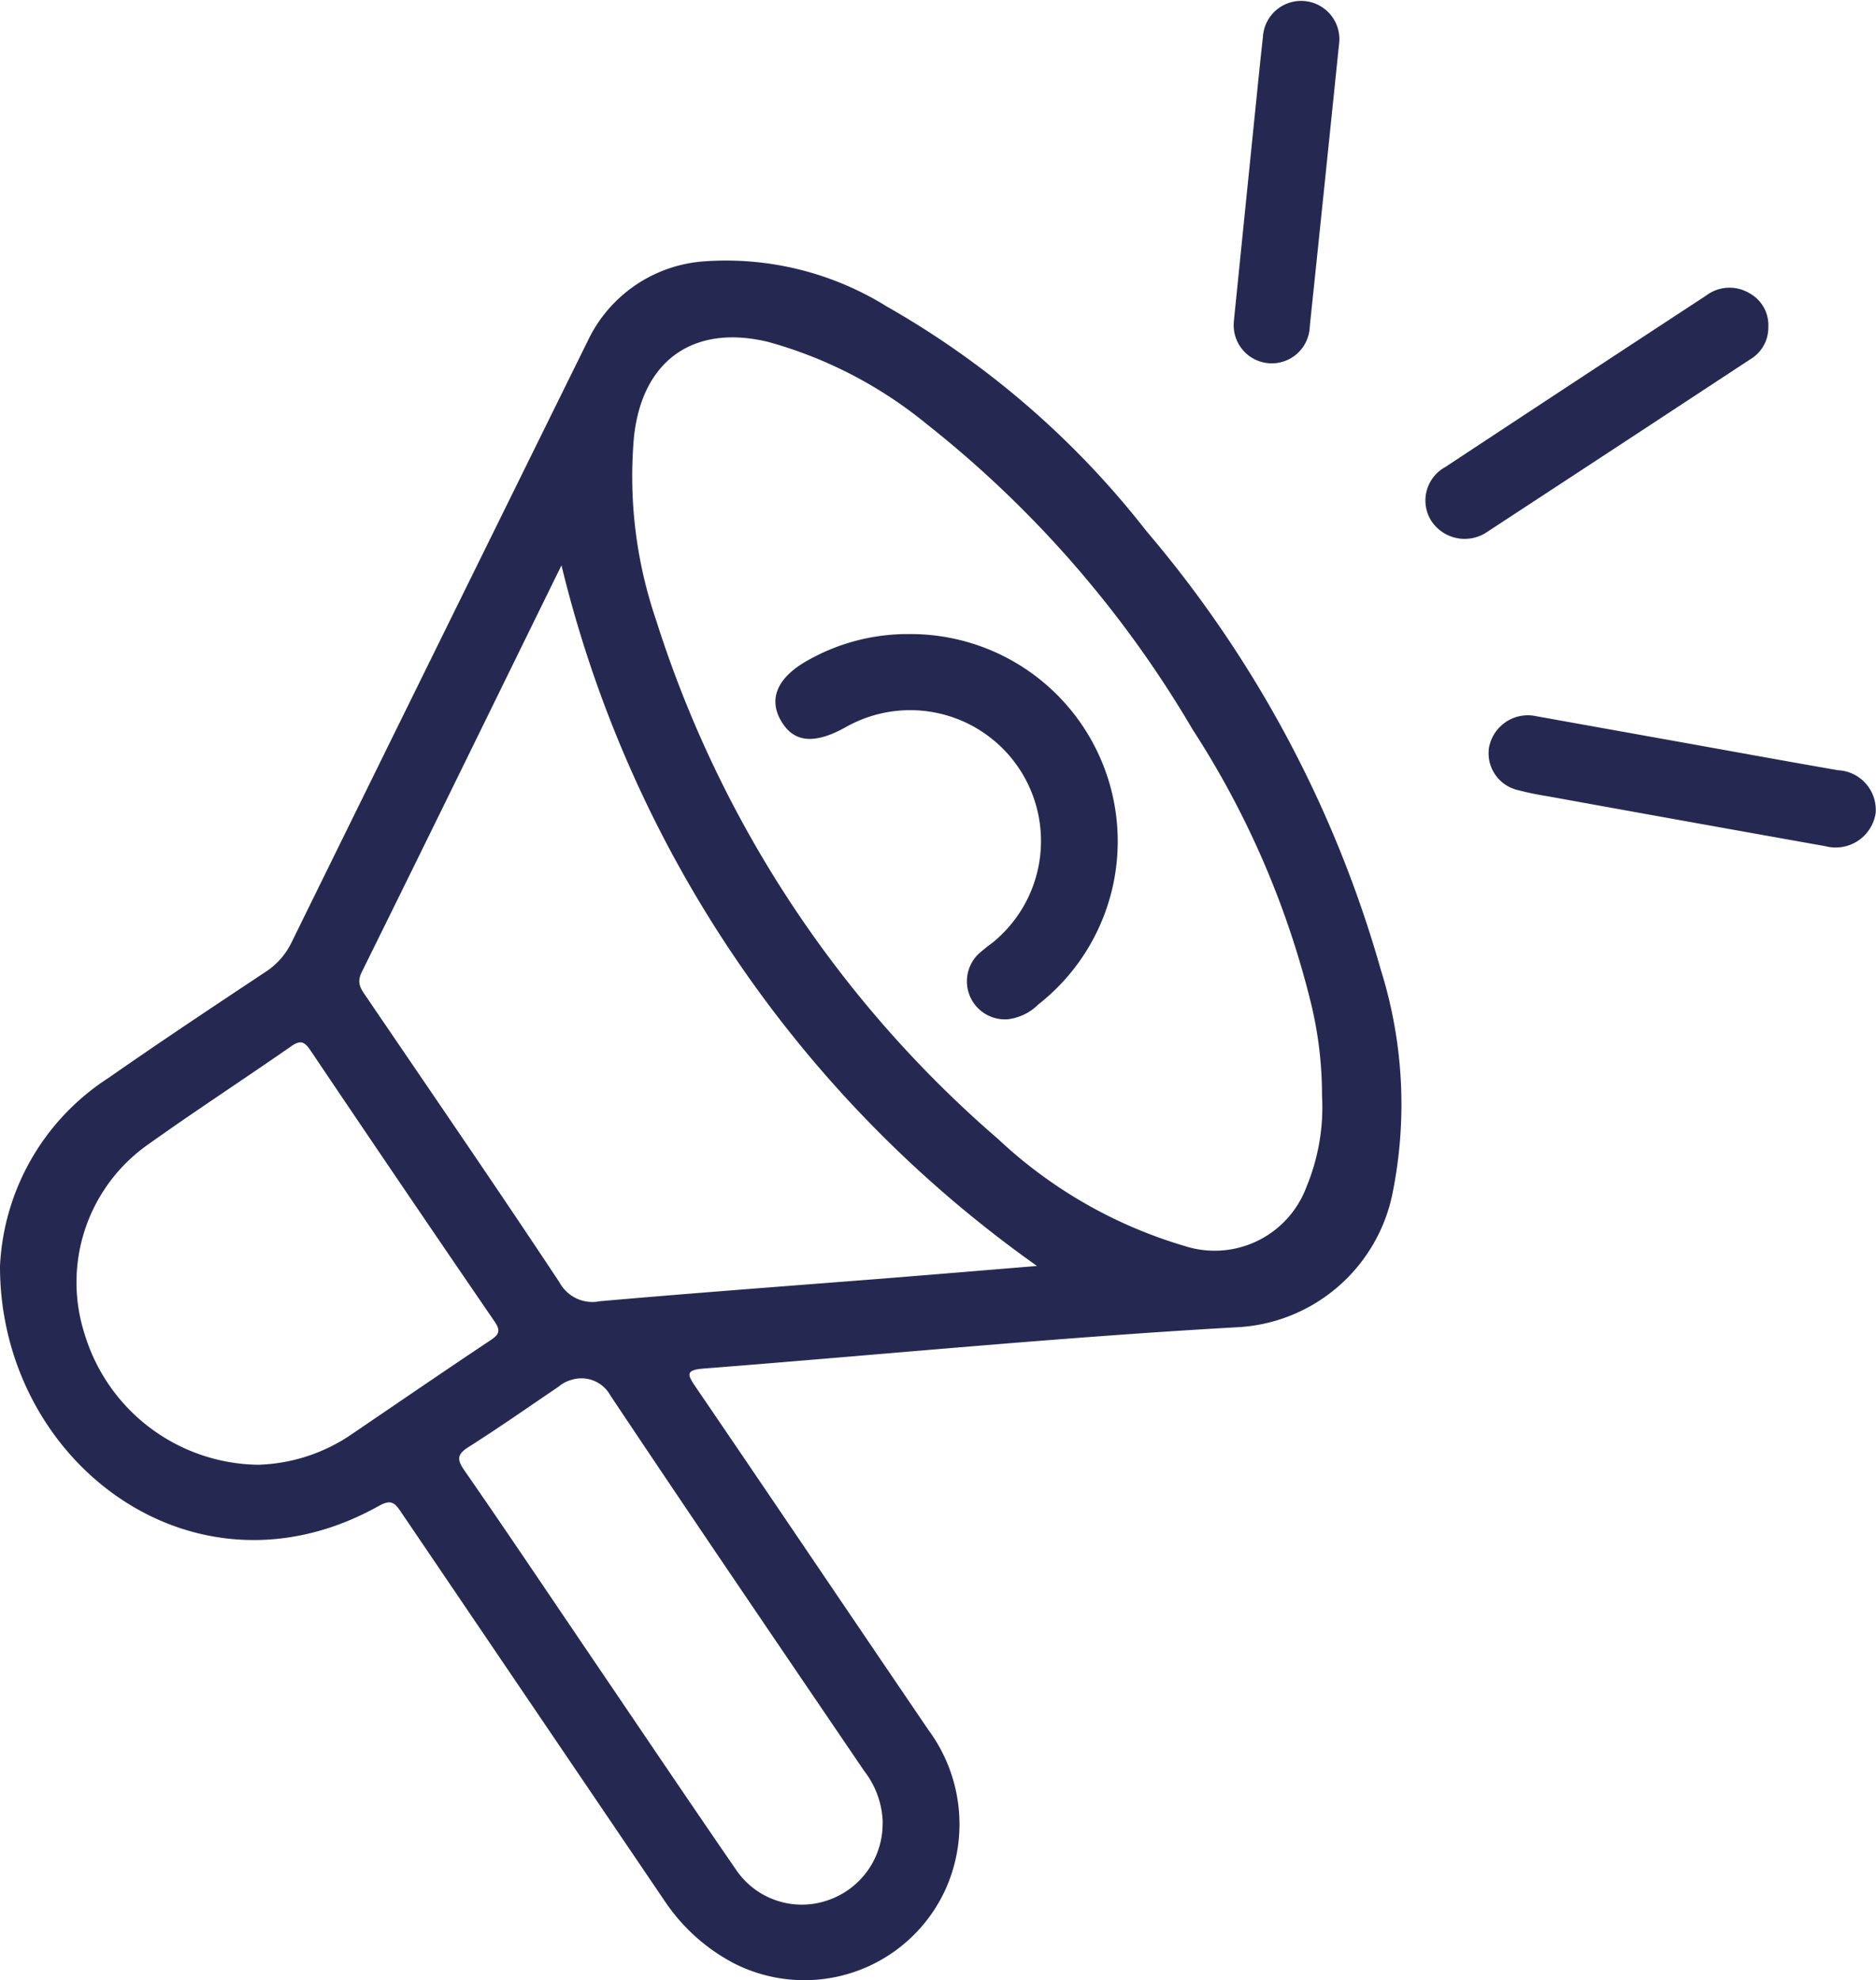
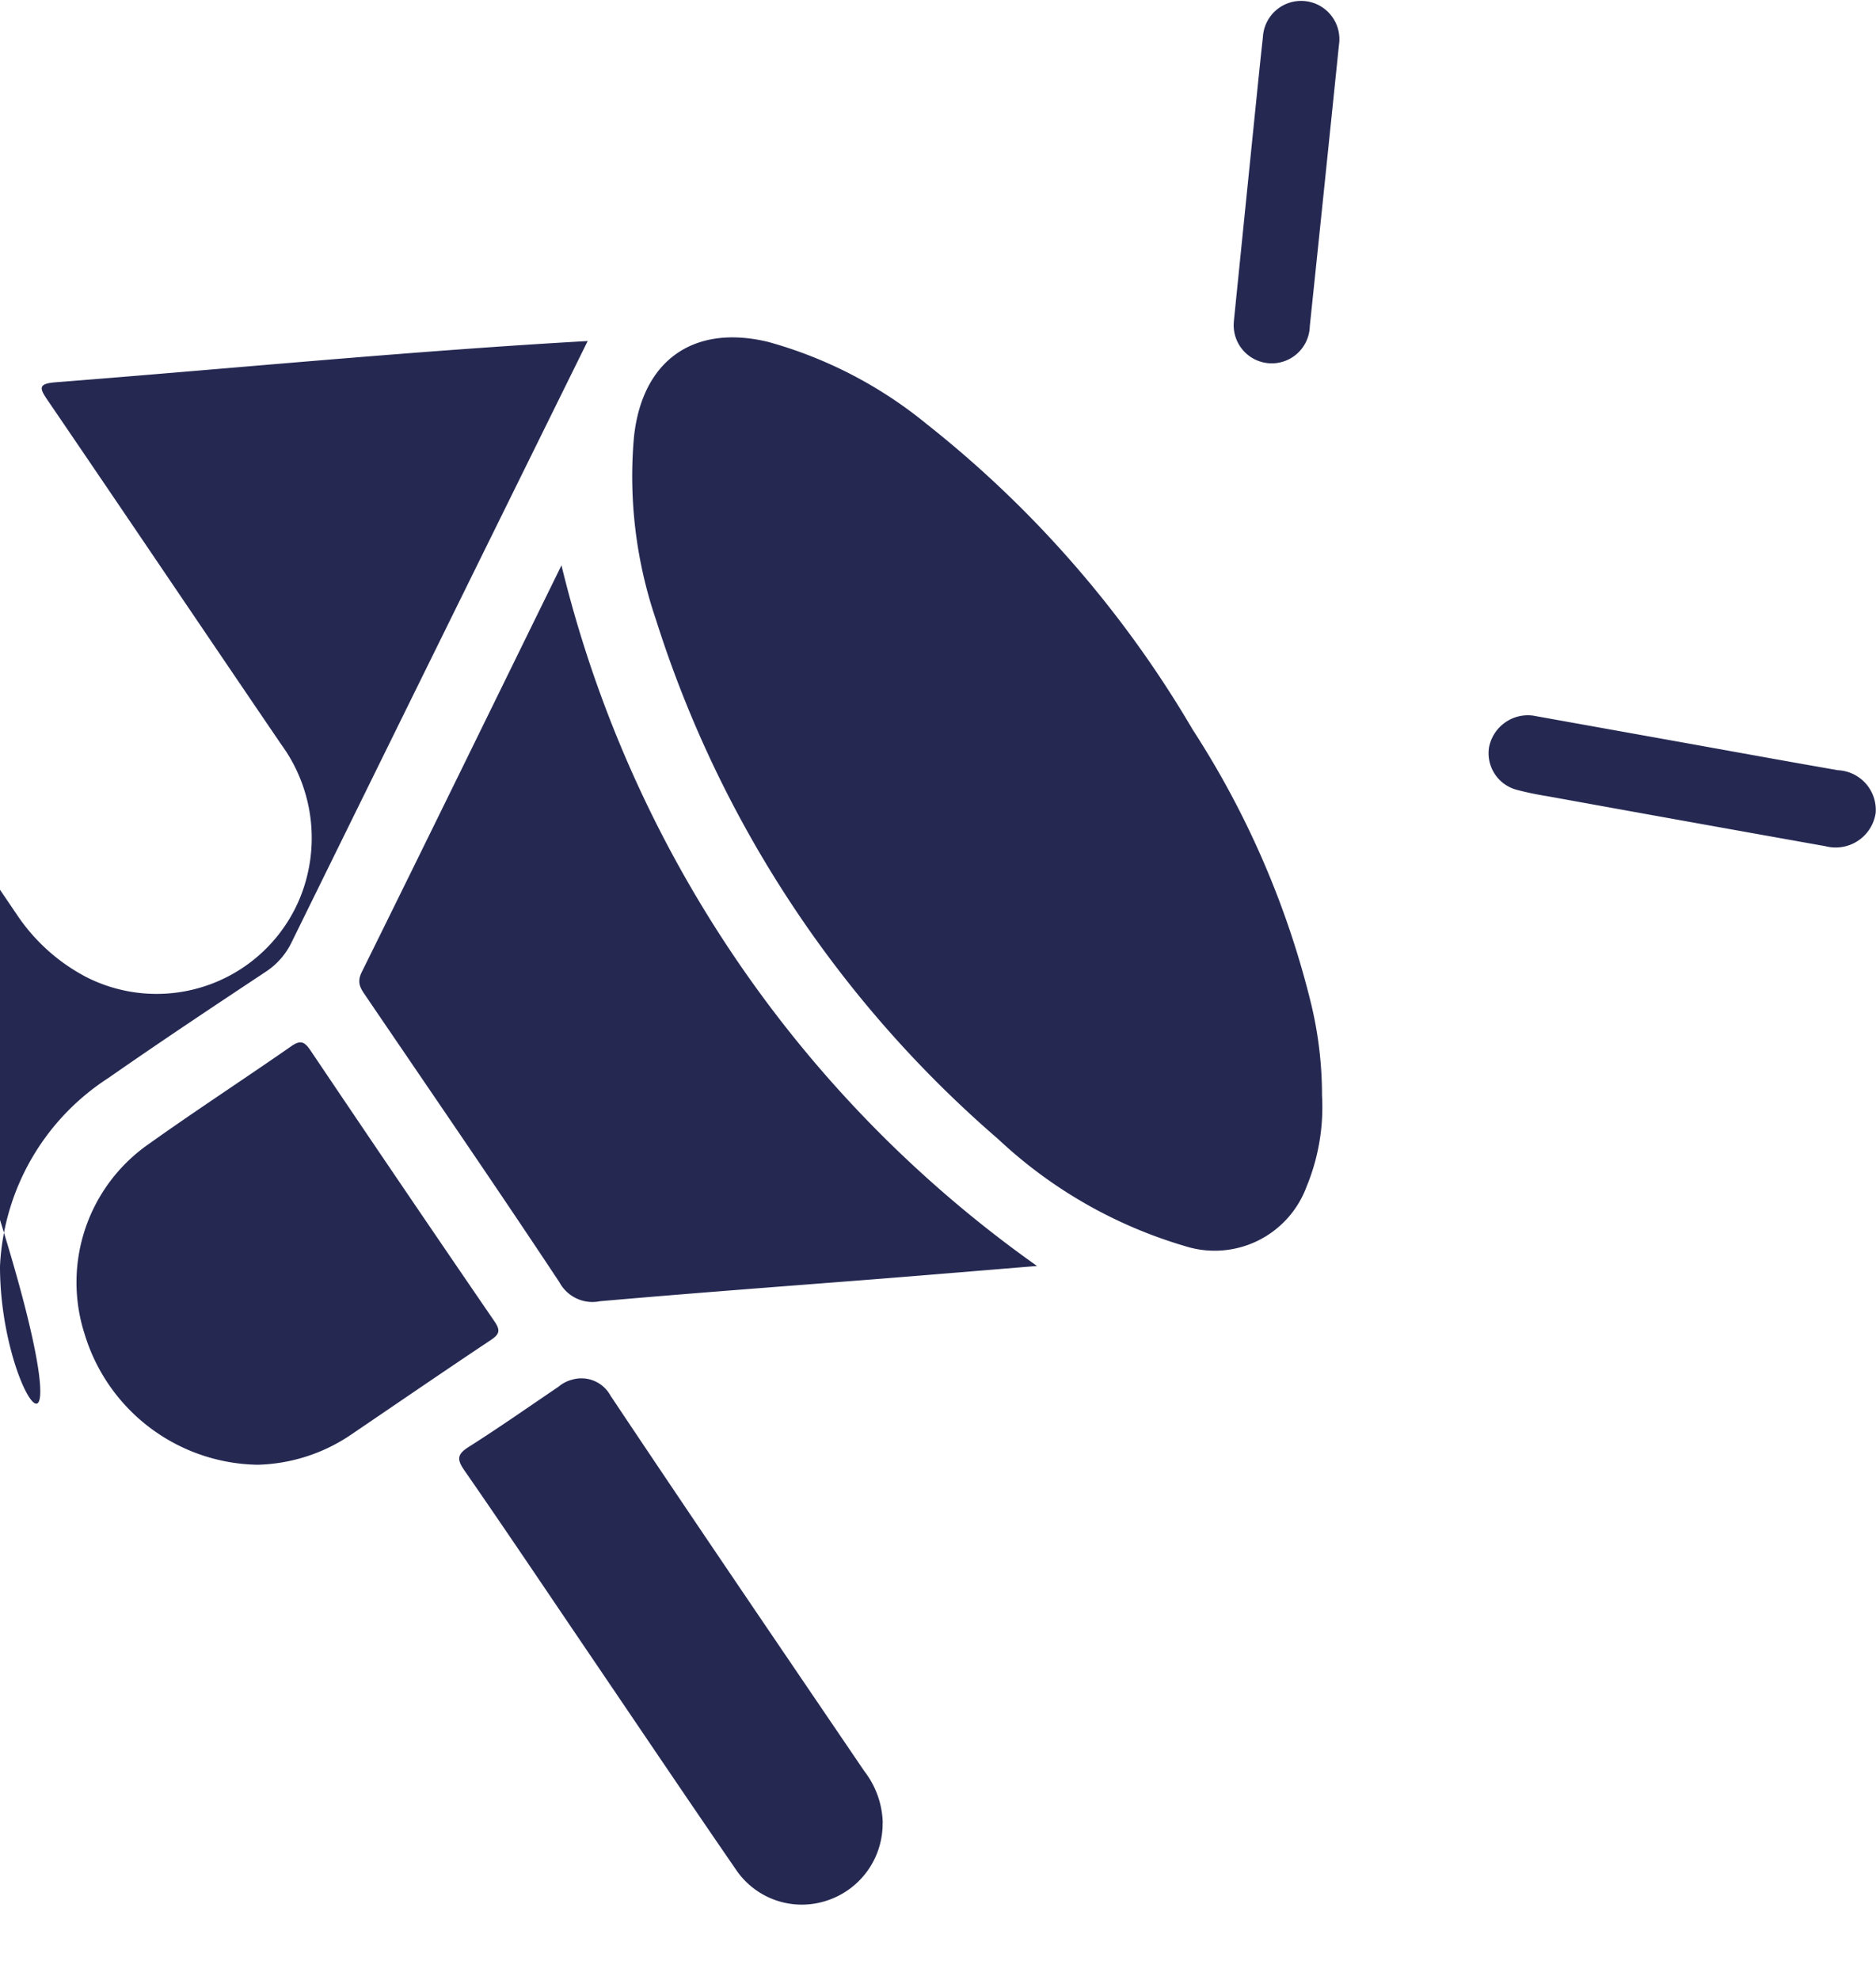
<svg xmlns="http://www.w3.org/2000/svg" width="61.673" height="65.087" viewBox="0 0 61.673 65.087">
  <g id="Group_7745" data-name="Group 7745" transform="translate(-1598.272 -1101.773)">
-     <path id="Path_61601" data-name="Path 61601" d="M1598.272,1184.894a7.8,7.8,0,0,1,3.567-6.19c1.707-1.191,3.441-2.342,5.174-3.492a2.4,2.4,0,0,0,.855-.985q4.854-9.875,9.724-19.742a4.592,4.592,0,0,1,3.811-2.618,10.01,10.01,0,0,1,6.023,1.483,28.976,28.976,0,0,1,8.531,7.378,38.365,38.365,0,0,1,7.711,14.43,14.757,14.757,0,0,1,.364,7.431,5.5,5.5,0,0,1-5.145,4.313c-5.835.33-11.656.9-17.484,1.355-.612.047-.532.207-.256.612,2.561,3.755,5.1,7.523,7.657,11.28a5.216,5.216,0,0,1,.611,5.089,5.1,5.1,0,0,1-7.024,2.562,6.2,6.2,0,0,1-2.254-2.023q-4.344-6.406-8.688-12.814c-.207-.307-.333-.409-.725-.19C1604.652,1196.172,1598.267,1191.343,1598.272,1184.894Zm43.461-5.615a12.852,12.852,0,0,0-.343-2.948,29.324,29.324,0,0,0-3.906-9.07,36.011,36.011,0,0,0-8.738-10.04,14.18,14.18,0,0,0-5.215-2.706c-2.453-.594-4.143.6-4.416,3.109a14.59,14.59,0,0,0,.725,6.029,37.455,37.455,0,0,0,11.247,17.062,15.253,15.253,0,0,0,6.134,3.515,3.219,3.219,0,0,0,4-1.942A6.849,6.849,0,0,0,1641.733,1179.279Zm-25-17.427c-2.2,4.481-4.373,8.936-6.572,13.381-.175.355-.021.548.145.793,2.125,3.126,4.268,6.241,6.355,9.392a1.233,1.233,0,0,0,1.334.626c3.092-.272,6.188-.5,9.281-.743,1.686-.134,3.372-.275,5.087-.416A39.653,39.653,0,0,1,1616.729,1161.852Zm-10.008,29.567a5.722,5.722,0,0,0,3.079-.983c1.528-1.037,3.051-2.083,4.589-3.107.286-.19.349-.31.136-.621q-3.043-4.44-6.049-8.906c-.191-.284-.323-.354-.629-.142-1.551,1.079-3.136,2.111-4.675,3.207a5.539,5.539,0,0,0-2.123,6.253A6.044,6.044,0,0,0,1606.722,1191.418Zm20.567,11.778a2.888,2.888,0,0,0-.606-1.708c-2.791-4.109-5.589-8.213-8.346-12.345a1.087,1.087,0,0,0-1.263-.521,1.114,1.114,0,0,0-.443.23c-.984.666-1.958,1.349-2.962,1.985-.387.246-.375.418-.13.771,1.318,1.9,2.608,3.823,3.907,5.738,1.67,2.459,3.329,4.925,5.014,7.373a2.612,2.612,0,0,0,3.04,1.007A2.655,2.655,0,0,0,1627.288,1203.2Z" transform="translate(0 -41.503)" fill="#252952" />
-     <path id="Path_61602" data-name="Path 61602" d="M1884.233,1158.5a1.207,1.207,0,0,1-.6,1.06q-4.309,2.834-8.625,5.658a1.313,1.313,0,0,1-1.856-.354,1.253,1.253,0,0,1,.459-1.765q4.278-2.823,8.567-5.63a1.276,1.276,0,0,1,1.438-.083A1.194,1.194,0,0,1,1884.233,1158.5Z" transform="translate(-227.828 -45.974)" fill="#252952" />
+     <path id="Path_61601" data-name="Path 61601" d="M1598.272,1184.894a7.8,7.8,0,0,1,3.567-6.19c1.707-1.191,3.441-2.342,5.174-3.492a2.4,2.4,0,0,0,.855-.985q4.854-9.875,9.724-19.742c-5.835.33-11.656.9-17.484,1.355-.612.047-.532.207-.256.612,2.561,3.755,5.1,7.523,7.657,11.28a5.216,5.216,0,0,1,.611,5.089,5.1,5.1,0,0,1-7.024,2.562,6.2,6.2,0,0,1-2.254-2.023q-4.344-6.406-8.688-12.814c-.207-.307-.333-.409-.725-.19C1604.652,1196.172,1598.267,1191.343,1598.272,1184.894Zm43.461-5.615a12.852,12.852,0,0,0-.343-2.948,29.324,29.324,0,0,0-3.906-9.07,36.011,36.011,0,0,0-8.738-10.04,14.18,14.18,0,0,0-5.215-2.706c-2.453-.594-4.143.6-4.416,3.109a14.59,14.59,0,0,0,.725,6.029,37.455,37.455,0,0,0,11.247,17.062,15.253,15.253,0,0,0,6.134,3.515,3.219,3.219,0,0,0,4-1.942A6.849,6.849,0,0,0,1641.733,1179.279Zm-25-17.427c-2.2,4.481-4.373,8.936-6.572,13.381-.175.355-.021.548.145.793,2.125,3.126,4.268,6.241,6.355,9.392a1.233,1.233,0,0,0,1.334.626c3.092-.272,6.188-.5,9.281-.743,1.686-.134,3.372-.275,5.087-.416A39.653,39.653,0,0,1,1616.729,1161.852Zm-10.008,29.567a5.722,5.722,0,0,0,3.079-.983c1.528-1.037,3.051-2.083,4.589-3.107.286-.19.349-.31.136-.621q-3.043-4.44-6.049-8.906c-.191-.284-.323-.354-.629-.142-1.551,1.079-3.136,2.111-4.675,3.207a5.539,5.539,0,0,0-2.123,6.253A6.044,6.044,0,0,0,1606.722,1191.418Zm20.567,11.778a2.888,2.888,0,0,0-.606-1.708c-2.791-4.109-5.589-8.213-8.346-12.345a1.087,1.087,0,0,0-1.263-.521,1.114,1.114,0,0,0-.443.23c-.984.666-1.958,1.349-2.962,1.985-.387.246-.375.418-.13.771,1.318,1.9,2.608,3.823,3.907,5.738,1.67,2.459,3.329,4.925,5.014,7.373a2.612,2.612,0,0,0,3.04,1.007A2.655,2.655,0,0,0,1627.288,1203.2Z" transform="translate(0 -41.503)" fill="#252952" />
    <path id="Path_61603" data-name="Path 61603" d="M1886.594,1239.658l4.7.843c1.774.318,3.547.643,5.322.951a1.306,1.306,0,0,1,1.24,1.406,1.33,1.33,0,0,1-1.653,1.091q-4.571-.814-9.14-1.643a10.022,10.022,0,0,1-.995-.207,1.243,1.243,0,0,1-.922-1.4A1.3,1.3,0,0,1,1886.594,1239.658Z" transform="translate(-237.922 -114.364)" fill="#252952" />
    <path id="Path_61604" data-name="Path 61604" d="M1836.051,1112.336c.252-2.484.507-5,.763-7.511.062-.612.125-1.225.193-1.837a1.258,1.258,0,1,1,2.5.259q-.475,4.625-.959,9.249a1.251,1.251,0,1,1-2.495-.16Z" transform="translate(-197.217)" fill="#252952" />
-     <path id="Path_61605" data-name="Path 61605" d="M1752.095,1223.943a6.812,6.812,0,0,1,4.256,12.175,1.708,1.708,0,0,1-1.011.487,1.252,1.252,0,0,1-.964-2.139,5.514,5.514,0,0,1,.446-.36,4.3,4.3,0,0,0-4.806-7.1c-1.051.583-1.73.5-2.141-.246-.4-.725-.073-1.423.932-1.971A6.675,6.675,0,0,1,1752.095,1223.943Z" transform="translate(-123.946 -101.33)" fill="#252952" />
  </g>
</svg>